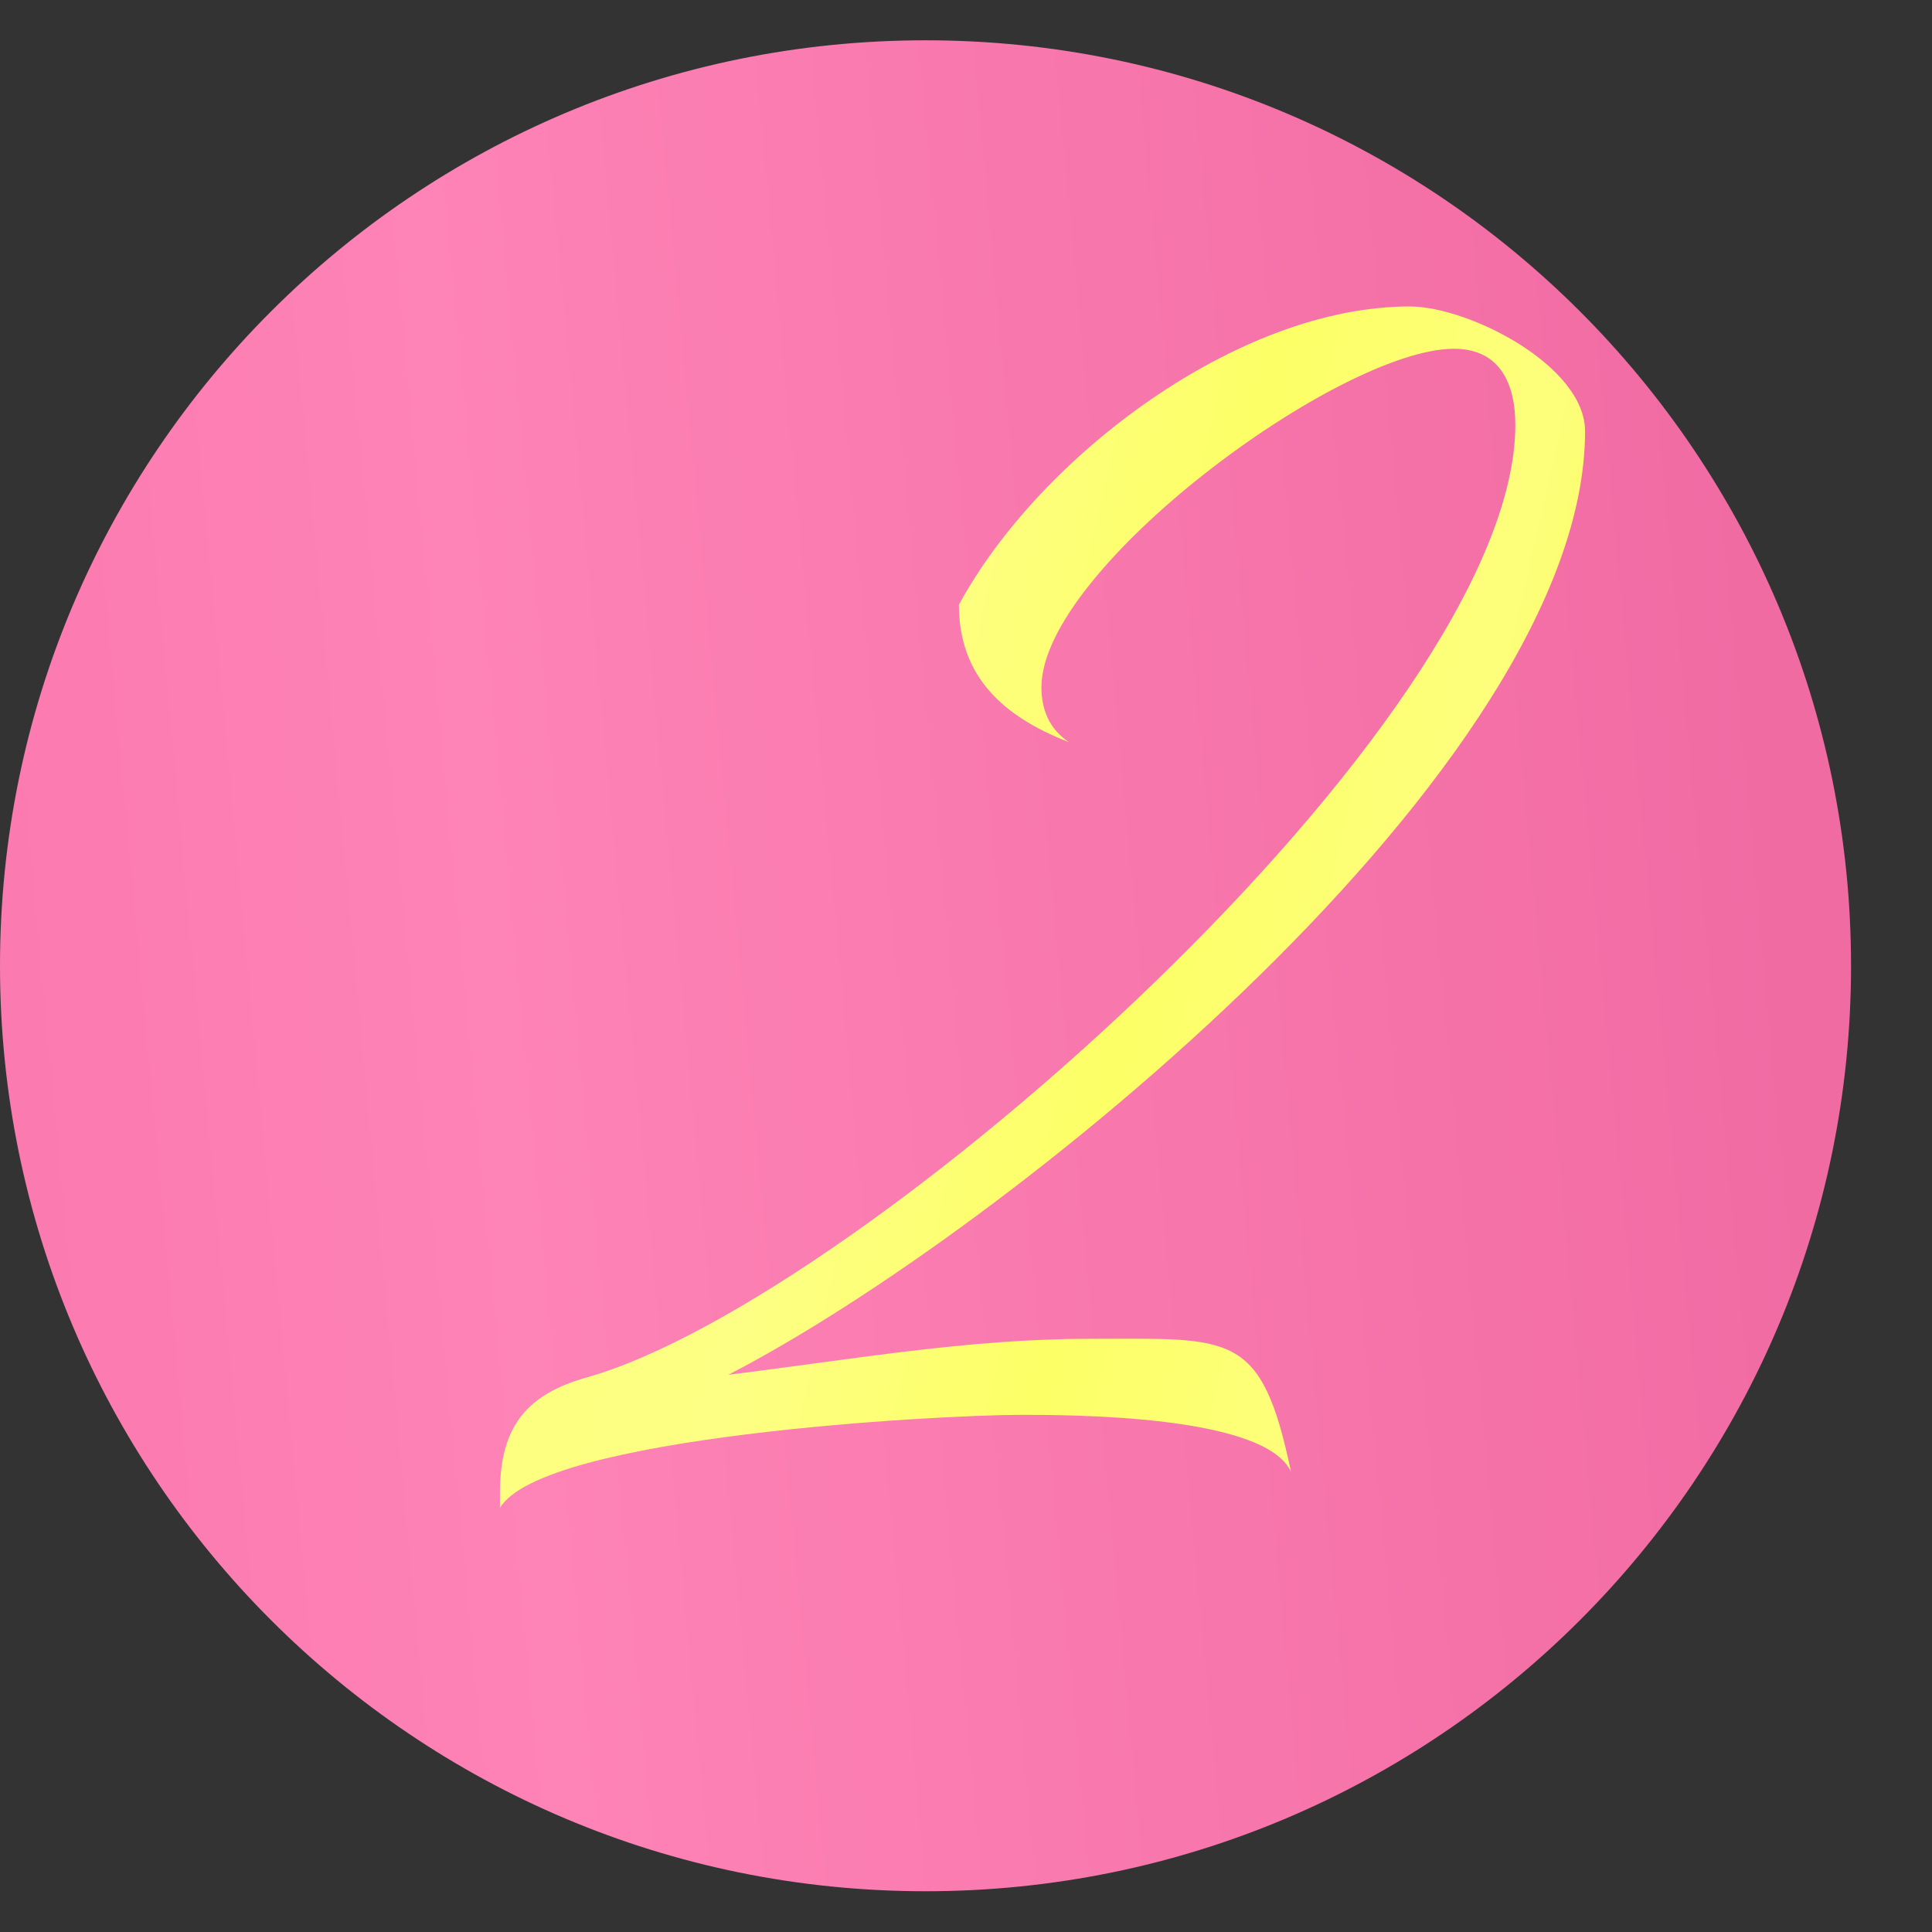
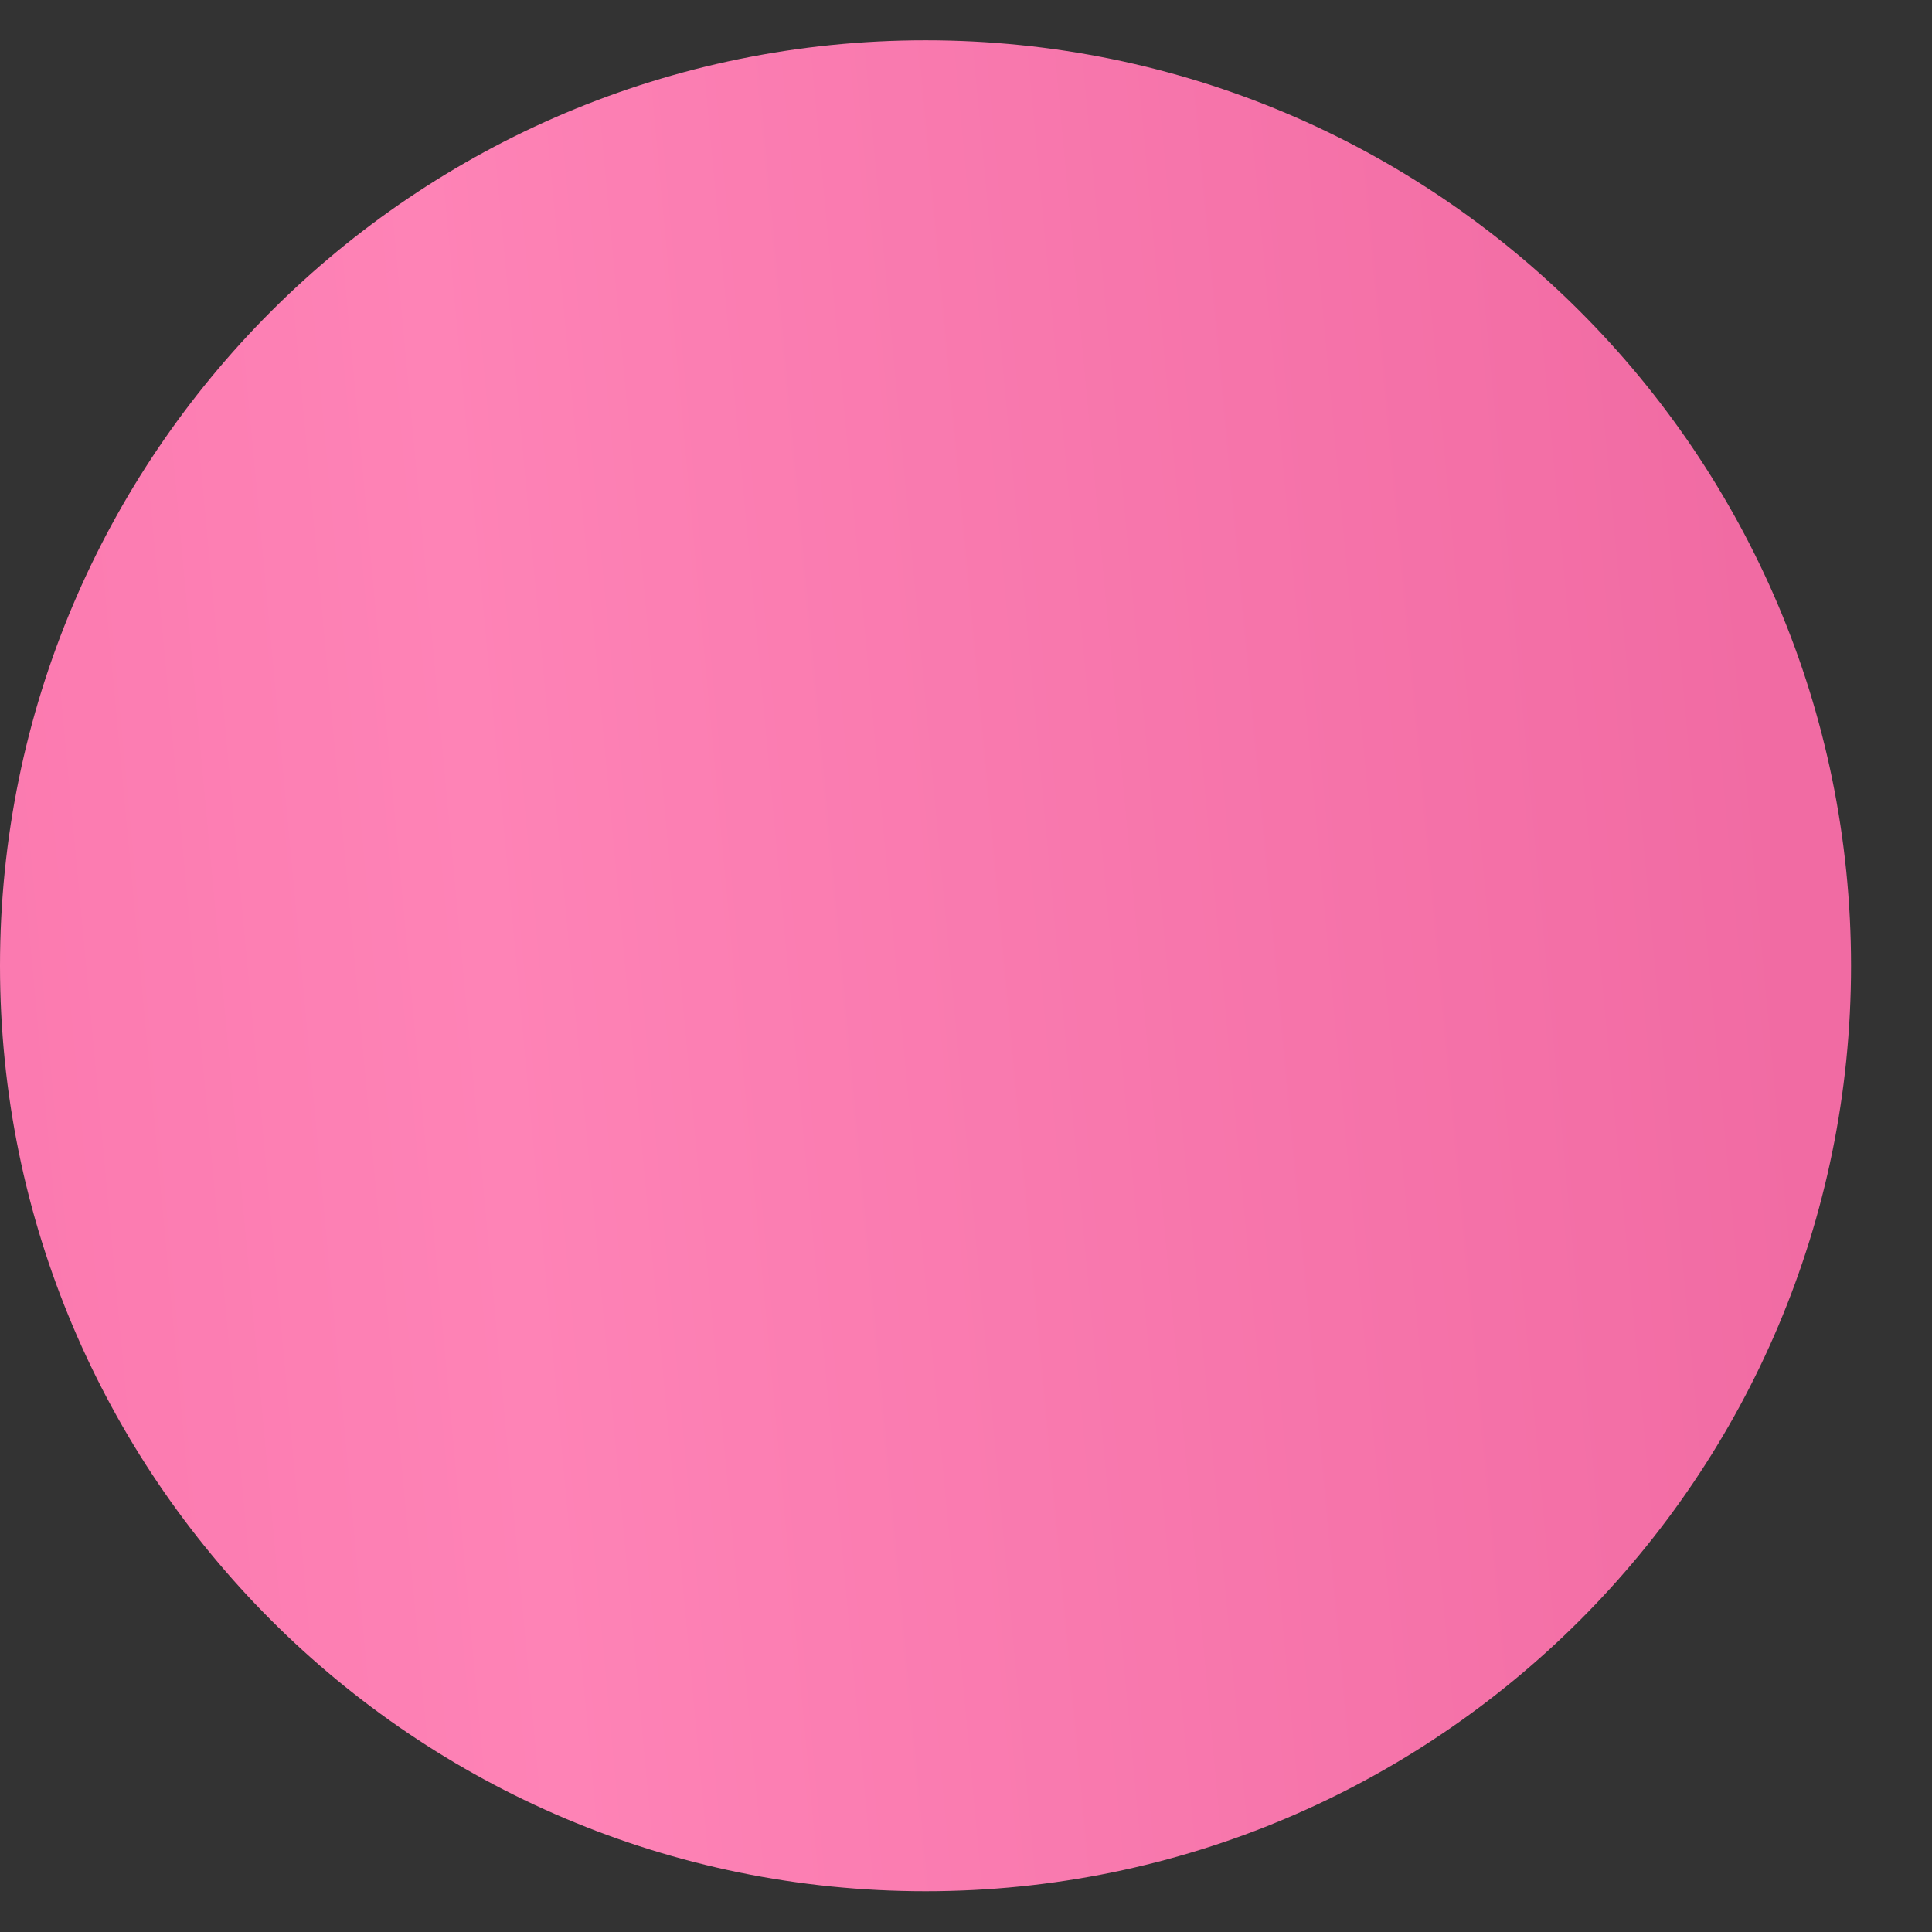
<svg xmlns="http://www.w3.org/2000/svg" width="21" height="21" viewBox="0 0 21 21" fill="none">
  <rect x="0" y="0" width="21" height="21" fill="#333333" stroke="none" />
  <path d="M0 10.498C0 4.942 4.504 0.438 10.06 0.438V0.438C15.616 0.438 20.12 4.942 20.12 10.498V10.498C20.12 16.053 15.616 20.557 10.06 20.557V20.557C4.504 20.557 0 16.053 0 10.498V10.498Z" fill="url(#paint0_linear_940_4487)" />
-   <path d="M5.434 16.23C5.434 15.494 5.733 15.149 6.399 14.966C9.366 14.115 16.471 7.837 16.471 4.618C16.471 4.181 16.31 3.791 15.804 3.791C14.562 3.791 11.32 6.182 11.32 7.47C11.32 7.723 11.412 7.929 11.619 8.067C10.906 7.791 10.423 7.355 10.423 6.573C11.297 4.963 13.458 3.331 15.321 3.331C15.965 3.331 17.229 3.975 17.229 4.687C17.229 8.32 10.906 13.402 7.917 14.943C9.228 14.782 10.515 14.552 11.849 14.552C13.389 14.552 13.711 14.46 14.033 16C13.757 15.379 11.642 15.379 11.09 15.379C10.216 15.379 5.893 15.609 5.434 16.391V16.23Z" fill="url(#paint1_linear_940_4487)" />
  <defs>
    <linearGradient id="paint0_linear_940_4487" x1="-32.191" y1="-18.341" x2="16.356" y2="-22.869" gradientUnits="userSpaceOnUse">
      <stop stop-color="#F16BA3" />
      <stop offset="0.26" stop-color="#FE80B5" />
      <stop offset="0.472" stop-color="#F86FA8" />
      <stop offset="0.711" stop-color="#FE83B6" />
      <stop offset="1" stop-color="#F16BA3" />
    </linearGradient>
    <linearGradient id="paint1_linear_940_4487" x1="5.434" y1="3.331" x2="19.372" y2="6.496" gradientUnits="userSpaceOnUse">
      <stop stop-color="#F2F442" />
      <stop offset="0.2" stop-color="#FDFF80" />
      <stop offset="0.352" stop-color="#FDFF84" />
      <stop offset="0.582" stop-color="#FDFF66" />
      <stop offset="0.796" stop-color="#FDFF7C" />
      <stop offset="1" stop-color="#F3F641" />
    </linearGradient>
  </defs>
</svg>